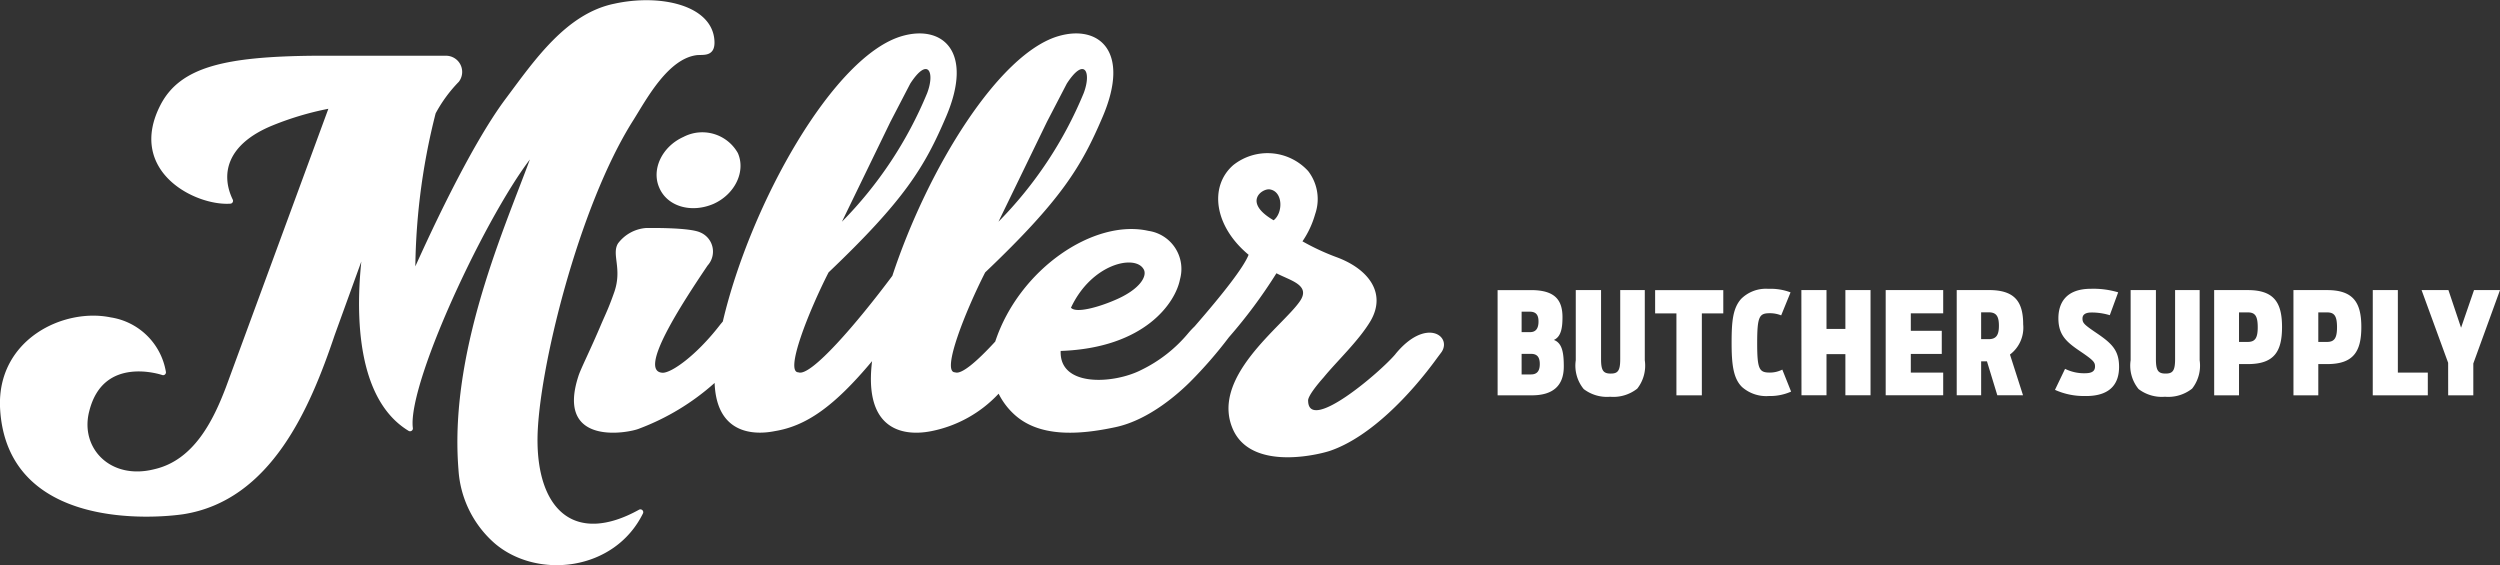
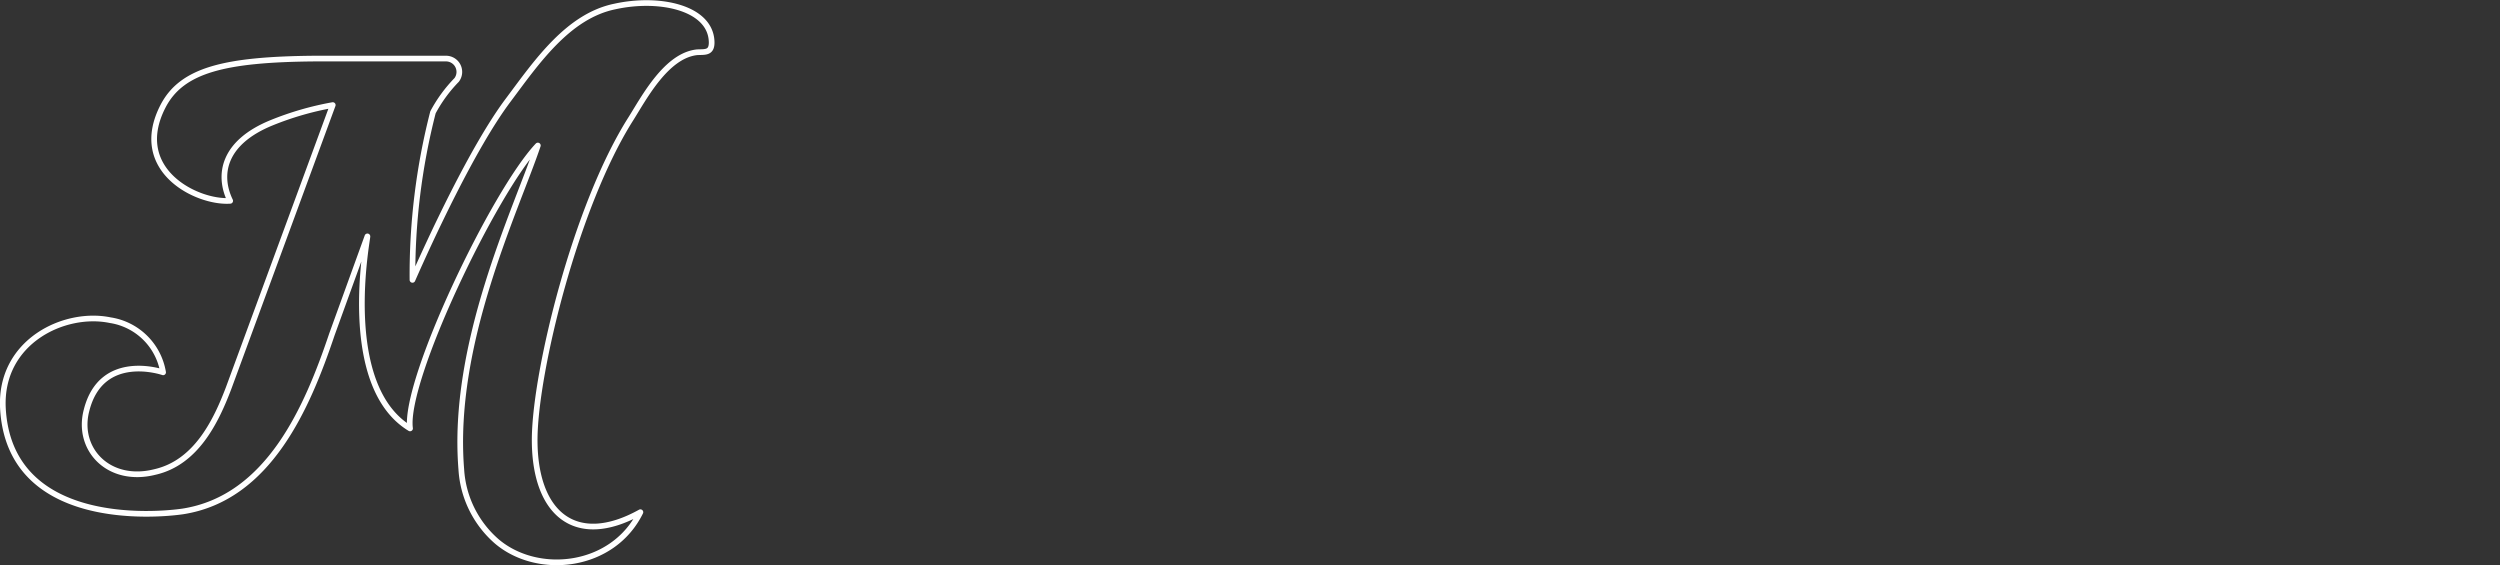
<svg xmlns="http://www.w3.org/2000/svg" width="231.572" height="52.377" viewBox="0 0 231.572 52.377">
  <rect x="0" y="0" width="231.572" height="52.377" fill="#333333" stroke="none" />
  <g id="logo-inline-light" transform="translate(0.264 0.282)">
-     <path id="Path_32070" data-name="Path 32070" d="M543.119,503.985c-.282-3-4.9-3.955-8.918-3.077-4.385.88-7.309,5.2-9.939,8.711-3.288,4.393-7.234,12.959-8.843,16.618a60.527,60.527,0,0,1,1.9-15.52,13.218,13.218,0,0,1,2.194-3,1.236,1.236,0,0,0-1.023-1.978H506.356c-8.259.075-12.278,1.028-14.032,4.394-3.071,5.929,3.141,9,6.212,8.783-1.17-2.413-.658-5.415,3.874-7.248a28.293,28.293,0,0,1,5.626-1.623l-9.647,26.222c-1.169,3.072-3,6.881-6.8,7.759-4.312,1.1-7.309-2.122-6.358-5.71,1.389-5.49,7.09-3.514,7.09-3.514a5.866,5.866,0,0,0-4.9-4.831c-4.239-.88-10.232,1.977-9.94,8.126.584,11.126,14.179,9.955,16.664,9.589,7.966-1.244,11.547-9.664,13.813-16.4l3.288-9.077c.074,0-2.7,13.762,3.949,17.788-.587-4.465,7.819-21.961,11.838-26.205-2.046,6.075-8.038,18.374-7.089,30.012a9.593,9.593,0,0,0,3.289,6.661c3.8,3.223,10.743,2.491,13.3-2.708-6.066,3.368-9.866.073-9.793-6.88.074-6.223,3.8-21.524,8.917-29.575,1.242-1.976,3.288-5.858,6.139-6.15.767-.035,1.435.1,1.316-1.169" transform="translate(-477.477 -500.595)" fill="#fff" />
    <path id="Path_32071" data-name="Path 32071" d="M543.119,503.985c-.282-3-4.9-3.955-8.918-3.077-4.385.88-7.309,5.2-9.939,8.711-3.288,4.393-7.234,12.959-8.843,16.618a60.527,60.527,0,0,1,1.9-15.52,13.218,13.218,0,0,1,2.194-3,1.236,1.236,0,0,0-1.023-1.978H506.356c-8.259.075-12.278,1.028-14.032,4.394-3.071,5.929,3.141,9,6.212,8.783-1.17-2.413-.658-5.415,3.874-7.248a28.293,28.293,0,0,1,5.626-1.623l-9.647,26.222c-1.169,3.072-3,6.881-6.8,7.759-4.312,1.1-7.309-2.122-6.358-5.71,1.389-5.49,7.09-3.514,7.09-3.514a5.866,5.866,0,0,0-4.9-4.831c-4.239-.88-10.232,1.977-9.94,8.126.584,11.126,14.179,9.955,16.664,9.589,7.966-1.244,11.547-9.664,13.813-16.4l3.288-9.077c.074,0-2.7,13.762,3.949,17.788-.587-4.465,7.819-21.961,11.838-26.205-2.046,6.075-8.038,18.374-7.089,30.012a9.593,9.593,0,0,0,3.289,6.661c3.8,3.223,10.743,2.491,13.3-2.708-6.066,3.368-9.866.073-9.793-6.88.074-6.223,3.8-21.524,8.917-29.575,1.242-1.976,3.288-5.858,6.139-6.15C542.57,505.119,543.238,505.253,543.119,503.985Z" transform="translate(-477.477 -500.595)" fill="none" stroke="#fff" stroke-linecap="round" stroke-linejoin="round" stroke-width="0.526" />
-     <path id="Path_32072" data-name="Path 32072" d="M545.561,514.494a3.777,3.777,0,0,0-5.037-1.5c-1.974.885-2.994,2.995-2.246,4.7.75,1.77,2.994,2.383,5.036,1.5,1.975-.886,2.994-3,2.247-4.7m49.626,6.223c-2.925-1.7-1.02-2.993-.339-2.858,1.224.207,1.224,2.178.339,2.858m-18.772,8.1c1.9-4.07,5.9-4.951,6.714-3.595.407.61-.271,1.9-2.712,2.916-1.425.611-3.527,1.221-4,.679M569.7,520.85l4.492-9.255,1.837-3.538c1.633-2.518,2.313-1.09,1.565.883a37.1,37.1,0,0,1-7.894,11.91m-14.5,0,4.492-9.255,1.837-3.538c1.633-2.518,2.314-1.09,1.565.883a37.1,37.1,0,0,1-7.894,11.91M606.484,533.1c-1.361,1.632-8.031,7.349-8.1,4.355-.068-.408.884-1.566,1.429-2.177,1.224-1.5,3.265-3.4,4.355-5.238,1.5-2.587-.2-4.834-3.2-5.923a21.709,21.709,0,0,1-3.109-1.45,8.628,8.628,0,0,0,1.179-2.532,4.238,4.238,0,0,0-.655-3.98,5.1,5.1,0,0,0-6.941-.543c-2.247,1.972-1.77,5.647,1.427,8.3-.454,1.166-2.372,3.613-5.006,6.64a8.04,8.04,0,0,0-.6.641,13.084,13.084,0,0,1-4.342,3.391c-2.508,1.288-7.595,1.627-7.459-1.764,7.8-.271,10.646-4.476,11.055-6.647A3.562,3.562,0,0,0,583.6,521.7c-5.054-1.147-11.98,3.537-14.2,10.252-1.7,1.85-3.141,3.087-3.722,2.848-1.294,0,.953-5.648,2.79-9.255,7.078-6.737,8.914-9.8,10.888-14.426,2.586-6.056-.34-8.507-4.014-7.485-5.576,1.539-12.189,12.281-15.471,22.228-3.241,4.344-7.572,9.4-8.7,8.938-1.294,0,.953-5.648,2.791-9.255,7.077-6.737,8.913-9.8,10.888-14.426,2.585-6.056-.341-8.507-4.014-7.485-6.383,1.761-14.118,15.575-16.669,26.459-.106.127-.213.249-.321.392-2.176,2.789-4.421,4.355-5.238,4.355-2.382-.068,1.77-6.4,4.15-9.935a1.921,1.921,0,0,0-.68-3.062c-1.022-.477-4.764-.409-5.036-.409a3.592,3.592,0,0,0-2.586,1.43c-.613,1.021.409,2.314-.338,4.491-.479,1.36-.681,1.769-1.16,2.857-1.088,2.587-1.972,4.288-2.177,4.969-2.109,6.533,4.695,5.24,5.647,4.831a22.212,22.212,0,0,0,6.979-4.228c.2,5.416,4.664,4.645,5.586,4.461,2.9-.476,5.484-2.273,9-6.481,0,.027-.008.056-.011.083-.884,7.552,4.49,6.6,5.511,6.4a11.62,11.62,0,0,0,6.222-3.468,6.56,6.56,0,0,0,1.4,1.878c2.307,2.17,5.969,1.966,9.428,1.221,3.187-.679,5.968-3.256,6.917-4.2a40.25,40.25,0,0,0,3.587-4.127,46.557,46.557,0,0,0,4.4-5.926c1.294.681,3.2,1.089,2.178,2.584-1.565,2.314-8.507,7.145-6.125,12.046,1.906,3.811,8.372,2.04,9.05,1.769,3.608-1.293,7.283-5.1,9.8-8.575l.407-.545c.955-1.495-1.5-3.2-4.286.205" transform="translate(-477.477 -500.595)" fill="#fff" />
-     <path id="Path_32076" data-name="Path 32076" d="M703.984,536.931h2.329v-2.947l2.472-6.8h-2.407l-1.2,3.486-1.17-3.486h-2.487l2.46,6.735Zm-6.986,0h5.1v-2.105h-2.775v-7.642H697Zm-5.044-4.946v-2.736h.8c.671,0,.934.3.934,1.381,0,1.026-.263,1.355-.934,1.355Zm-2.3,4.946h2.3v-2.894h.829c2.446,0,3.157-1.184,3.157-3.433s-.724-3.42-3.171-3.42h-3.117Zm-5.044-4.946v-2.736h.8c.671,0,.934.3.934,1.381,0,1.026-.263,1.355-.934,1.355Zm-2.3,4.946h2.3v-2.894h.828c2.447,0,3.157-1.184,3.157-3.433s-.723-3.42-3.17-3.42h-3.117Zm-4.558.132a3.572,3.572,0,0,0,2.512-.75,3.452,3.452,0,0,0,.7-2.631v-6.5h-2.275v6.393c0,1.092-.224,1.341-.882,1.341-.684,0-.894-.276-.894-1.341v-6.393h-2.342v6.5a3.421,3.421,0,0,0,.737,2.67,3.55,3.55,0,0,0,2.447.711m-7.32-.066c2.46,0,3.065-1.355,3.065-2.7,0-1.526-.658-2.17-2.1-3.144-1.144-.776-1.289-.92-1.289-1.341,0-.329.237-.553.829-.553a5.8,5.8,0,0,1,1.7.25l.777-2.118a8.028,8.028,0,0,0-2.526-.328c-2.368,0-3.012,1.381-3.012,2.736,0,1.631.842,2.262,2.17,3.156,1.1.75,1.223.934,1.223,1.3,0,.421-.263.631-.92.631a3.947,3.947,0,0,1-1.855-.408l-.934,1.947a6.464,6.464,0,0,0,2.881.566m-9.721-5.262v-2.486h.7c.71,0,.947.368.947,1.25,0,.855-.25,1.236-.947,1.236Zm1.5,5.2h2.381l-1.21-3.775a3.115,3.115,0,0,0,1.224-2.789c0-2.131-.8-3.183-3.171-3.183h-2.986v9.747h2.263v-3.144h.539Zm-10.341,0h5.327v-2.105h-3V533.1h2.868v-2.144h-2.868v-1.618h3v-2.157h-5.327Zm-7.8,0H646.4v-3.815h1.749v3.815h2.329v-9.747h-2.329v3.6H646.4v-3.6h-2.328Zm-3.052.066a4.81,4.81,0,0,0,2.091-.408l-.815-2.039a2.535,2.535,0,0,1-1.144.276c-.987,0-1.184-.276-1.184-2.723,0-2.512.2-2.775,1.184-2.775a2.767,2.767,0,0,1,1.039.2l.868-2.131a5.2,5.2,0,0,0-2.052-.328,3.256,3.256,0,0,0-2.513.92c-.789.868-.894,2.131-.894,4.065,0,1.986.145,3.315.973,4.117a3.391,3.391,0,0,0,2.447.829m-8.532-.066h2.355v-7.59h1.986v-2.157h-6.314v2.157h1.973Zm-6.143.132a3.575,3.575,0,0,0,2.513-.75,3.456,3.456,0,0,0,.7-2.631v-6.5h-2.276v6.393c0,1.092-.223,1.341-.881,1.341-.684,0-.894-.276-.894-1.341v-6.393h-2.342v6.5a3.421,3.421,0,0,0,.737,2.67,3.549,3.549,0,0,0,2.446.711m-8.2-5.986v-1.894h.75c.552,0,.815.263.815.908s-.25.986-.776.986Zm0,3.92V533.09h.868c.566,0,.816.3.816.947s-.263.96-.816.96Zm-2.223,1.934h3.17c1.934,0,2.96-.868,2.96-2.67,0-1.237-.132-2.171-.921-2.46.658-.289.8-1.092.8-2.105,0-1.631-.736-2.512-2.92-2.512h-3.091Z" transform="translate(-477.477 -500.595)" fill="#fff" />
  </g>
</svg>